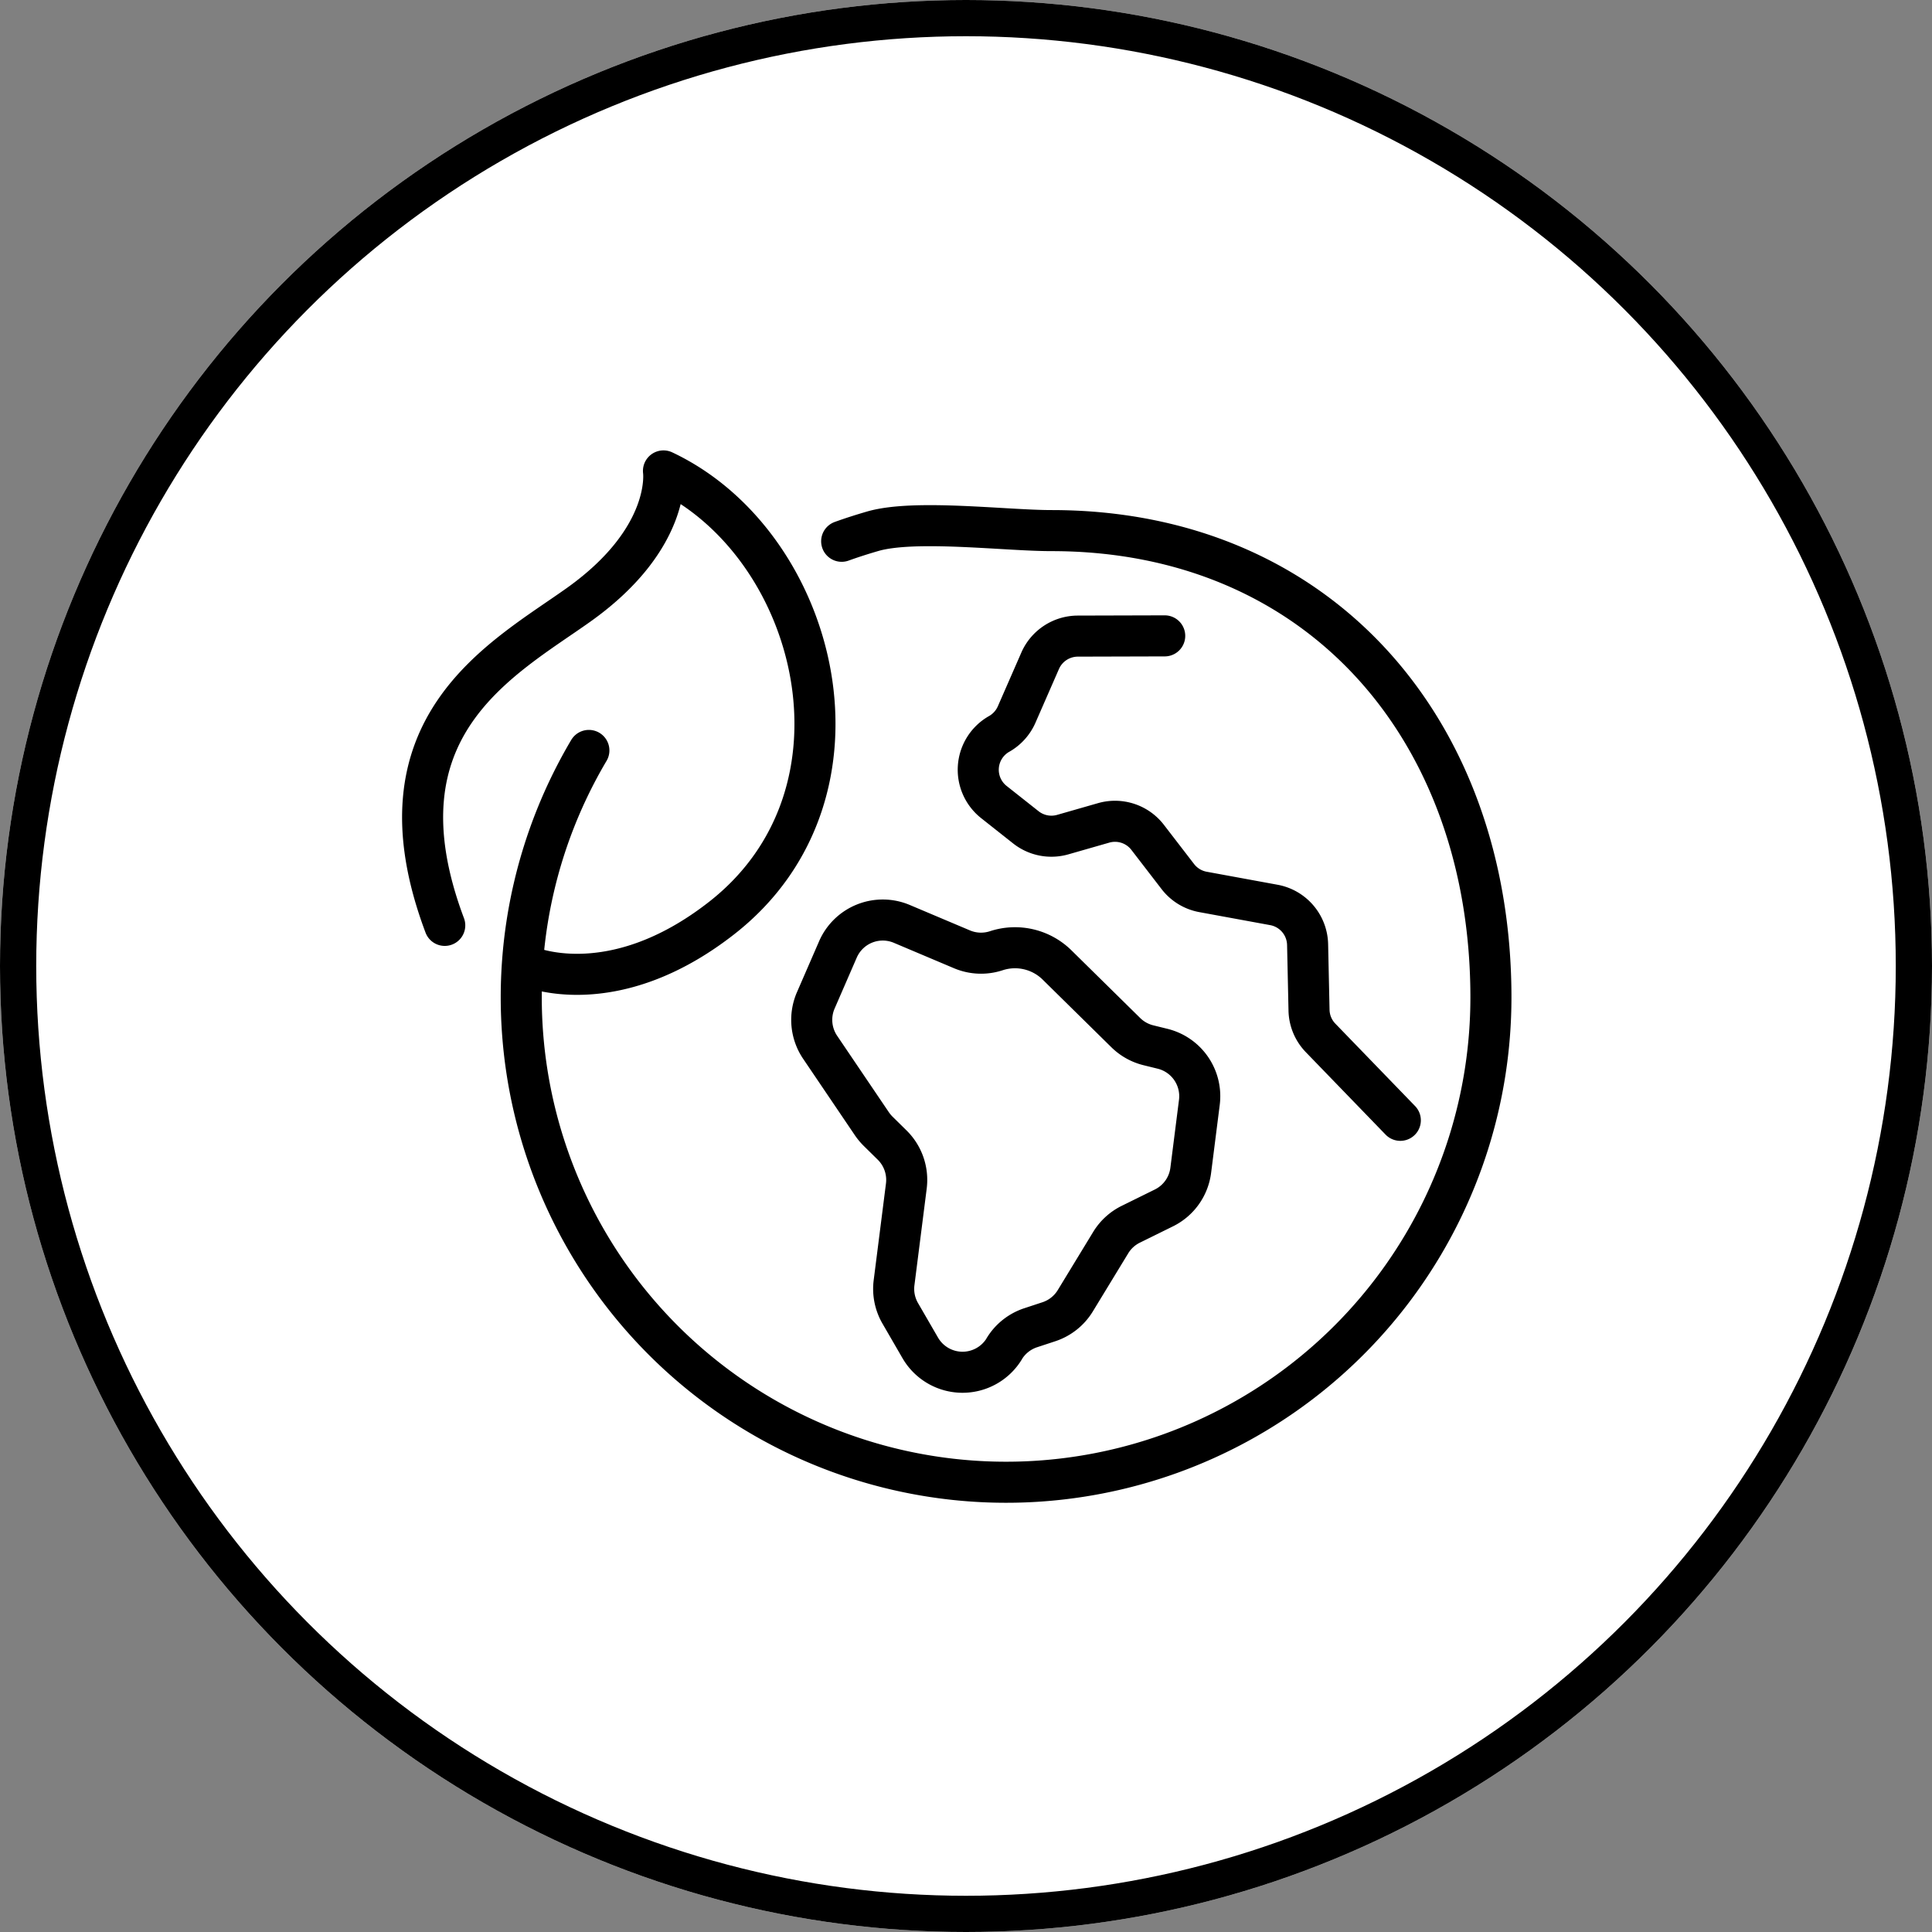
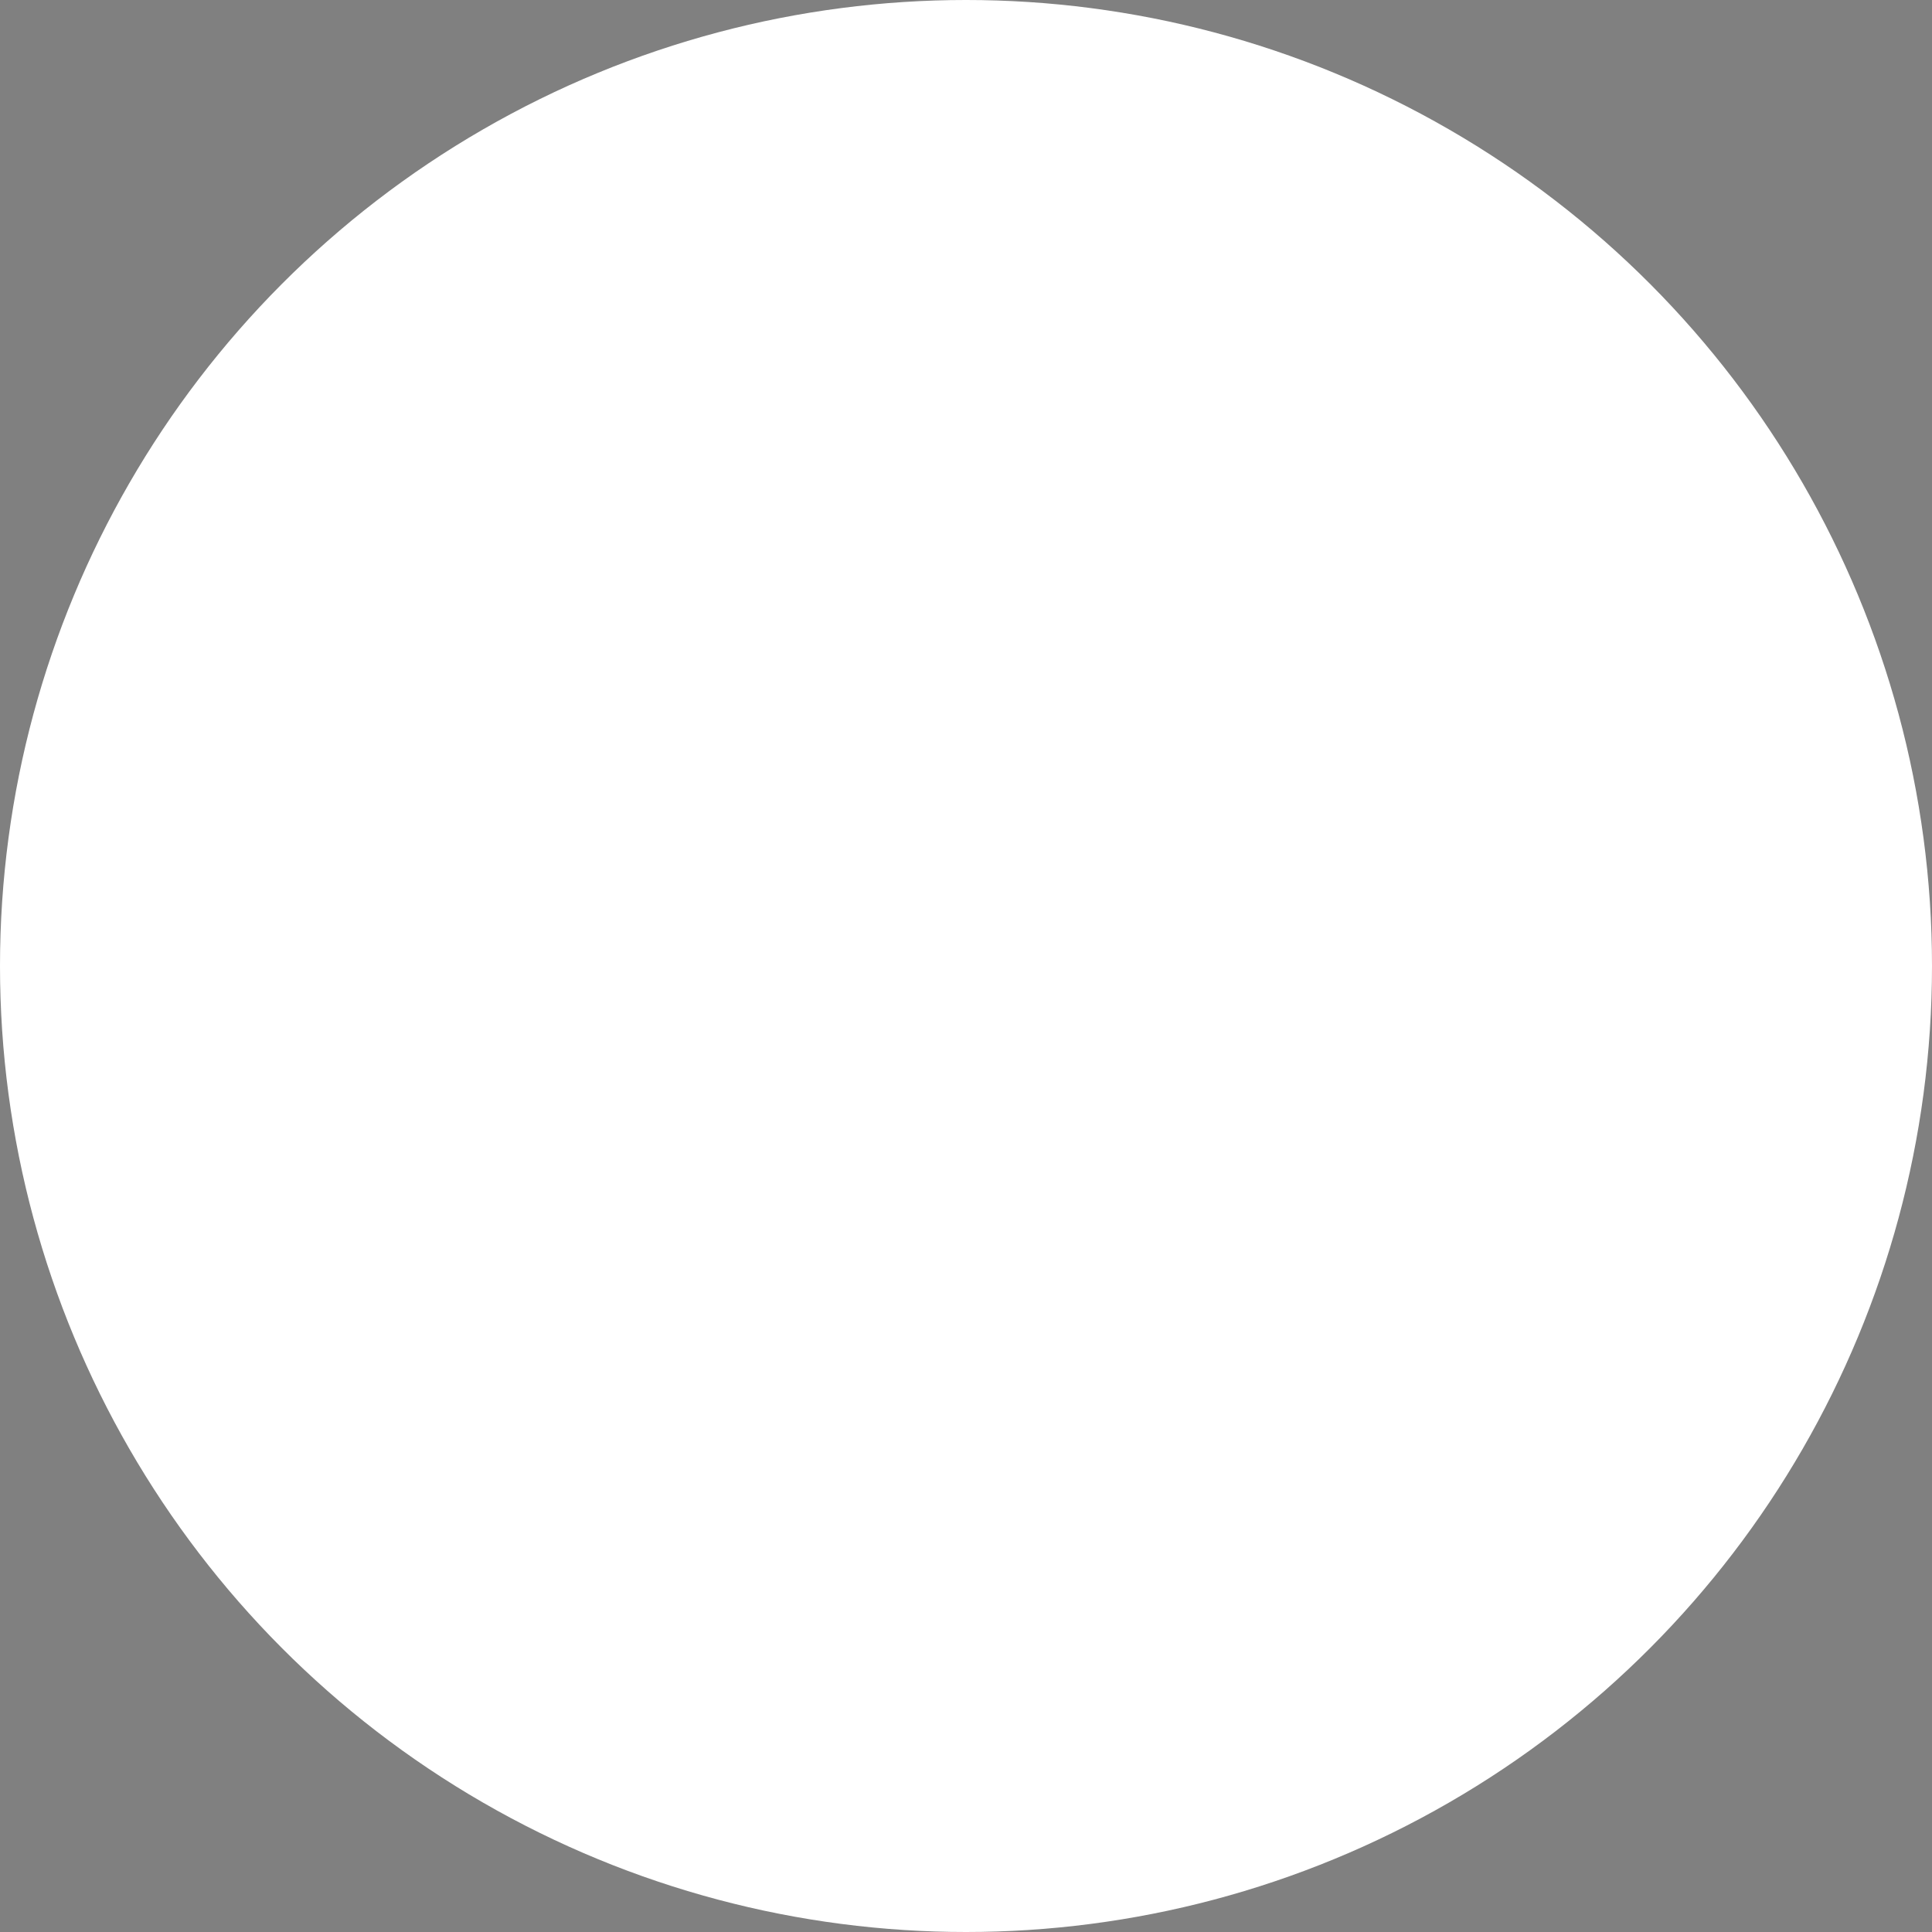
<svg xmlns="http://www.w3.org/2000/svg" width="80" height="80" viewBox="0 0 80 80">
  <rect x="0" y="0" width="80" height="80" fill="#808080" stroke="none" />
  <g id="Component_3_40" data-name="Component 3 – 40">
    <g id="Ellipse_1" data-name="Ellipse 1" fill="#fff" stroke="#000" stroke-width="1.5">
      <circle cx="40" cy="40" r="40" stroke="none" />
-       <circle cx="40" cy="40" r="39.25" fill="none" />
    </g>
  </g>
-   <path id="Path_6919" data-name="Path 6919" d="M76.621,161.746l-3.6.01a1.706,1.706,0,0,0-1.558,1.022l-.974,2.227a1.713,1.713,0,0,1-.722.8h0a1.705,1.705,0,0,0-.218,2.823l1.324,1.047a1.707,1.707,0,0,0,1.528.3l1.692-.485a1.705,1.705,0,0,1,1.822.6l1.248,1.621a1.7,1.7,0,0,0,1.044.638l2.931.538a1.705,1.705,0,0,1,1.4,1.641l.059,2.718a1.7,1.7,0,0,0,.48,1.149l3.3,3.411m-33.6-15.316A20.076,20.076,0,1,0,90.129,176.72c0-11.087-7.108-19.333-18.195-19.333-1.911,0-5.641-.474-7.389.023-.435.126-.87.264-1.3.419m6.732,33.434h0a2.02,2.02,0,0,1,1.1-.87l.741-.244a2.021,2.021,0,0,0,1.1-.87l1.466-2.407a2.014,2.014,0,0,1,.834-.763l1.375-.678A2.018,2.018,0,0,0,77.7,183.87l.356-2.807a2.023,2.023,0,0,0-1.523-2.22l-.589-.145a2.025,2.025,0,0,1-.936-.524l-2.844-2.8a2.483,2.483,0,0,0-2.517-.59,2.023,2.023,0,0,1-1.419-.058l-2.494-1.054a2.025,2.025,0,0,0-2.644,1.057l-.917,2.11a2.027,2.027,0,0,0,.179,1.941l2.144,3.169a2.142,2.142,0,0,0,.255.307l.584.575a2.026,2.026,0,0,1,.587,1.7l-.508,4a2.021,2.021,0,0,0,.258,1.27l.827,1.428A2.023,2.023,0,0,0,69.98,191.263ZM50.236,175.416s3.49,1.569,8.039-1.986c6.632-5.182,4-15.494-2.409-18.514,0,0,.406,2.755-3.519,5.548-3.165,2.251-8.63,5.043-5.538,13.27" transform="translate(-28.393 -135.416)" fill="none" stroke="#000" stroke-linecap="round" stroke-linejoin="round" stroke-width="1.7" />
</svg>